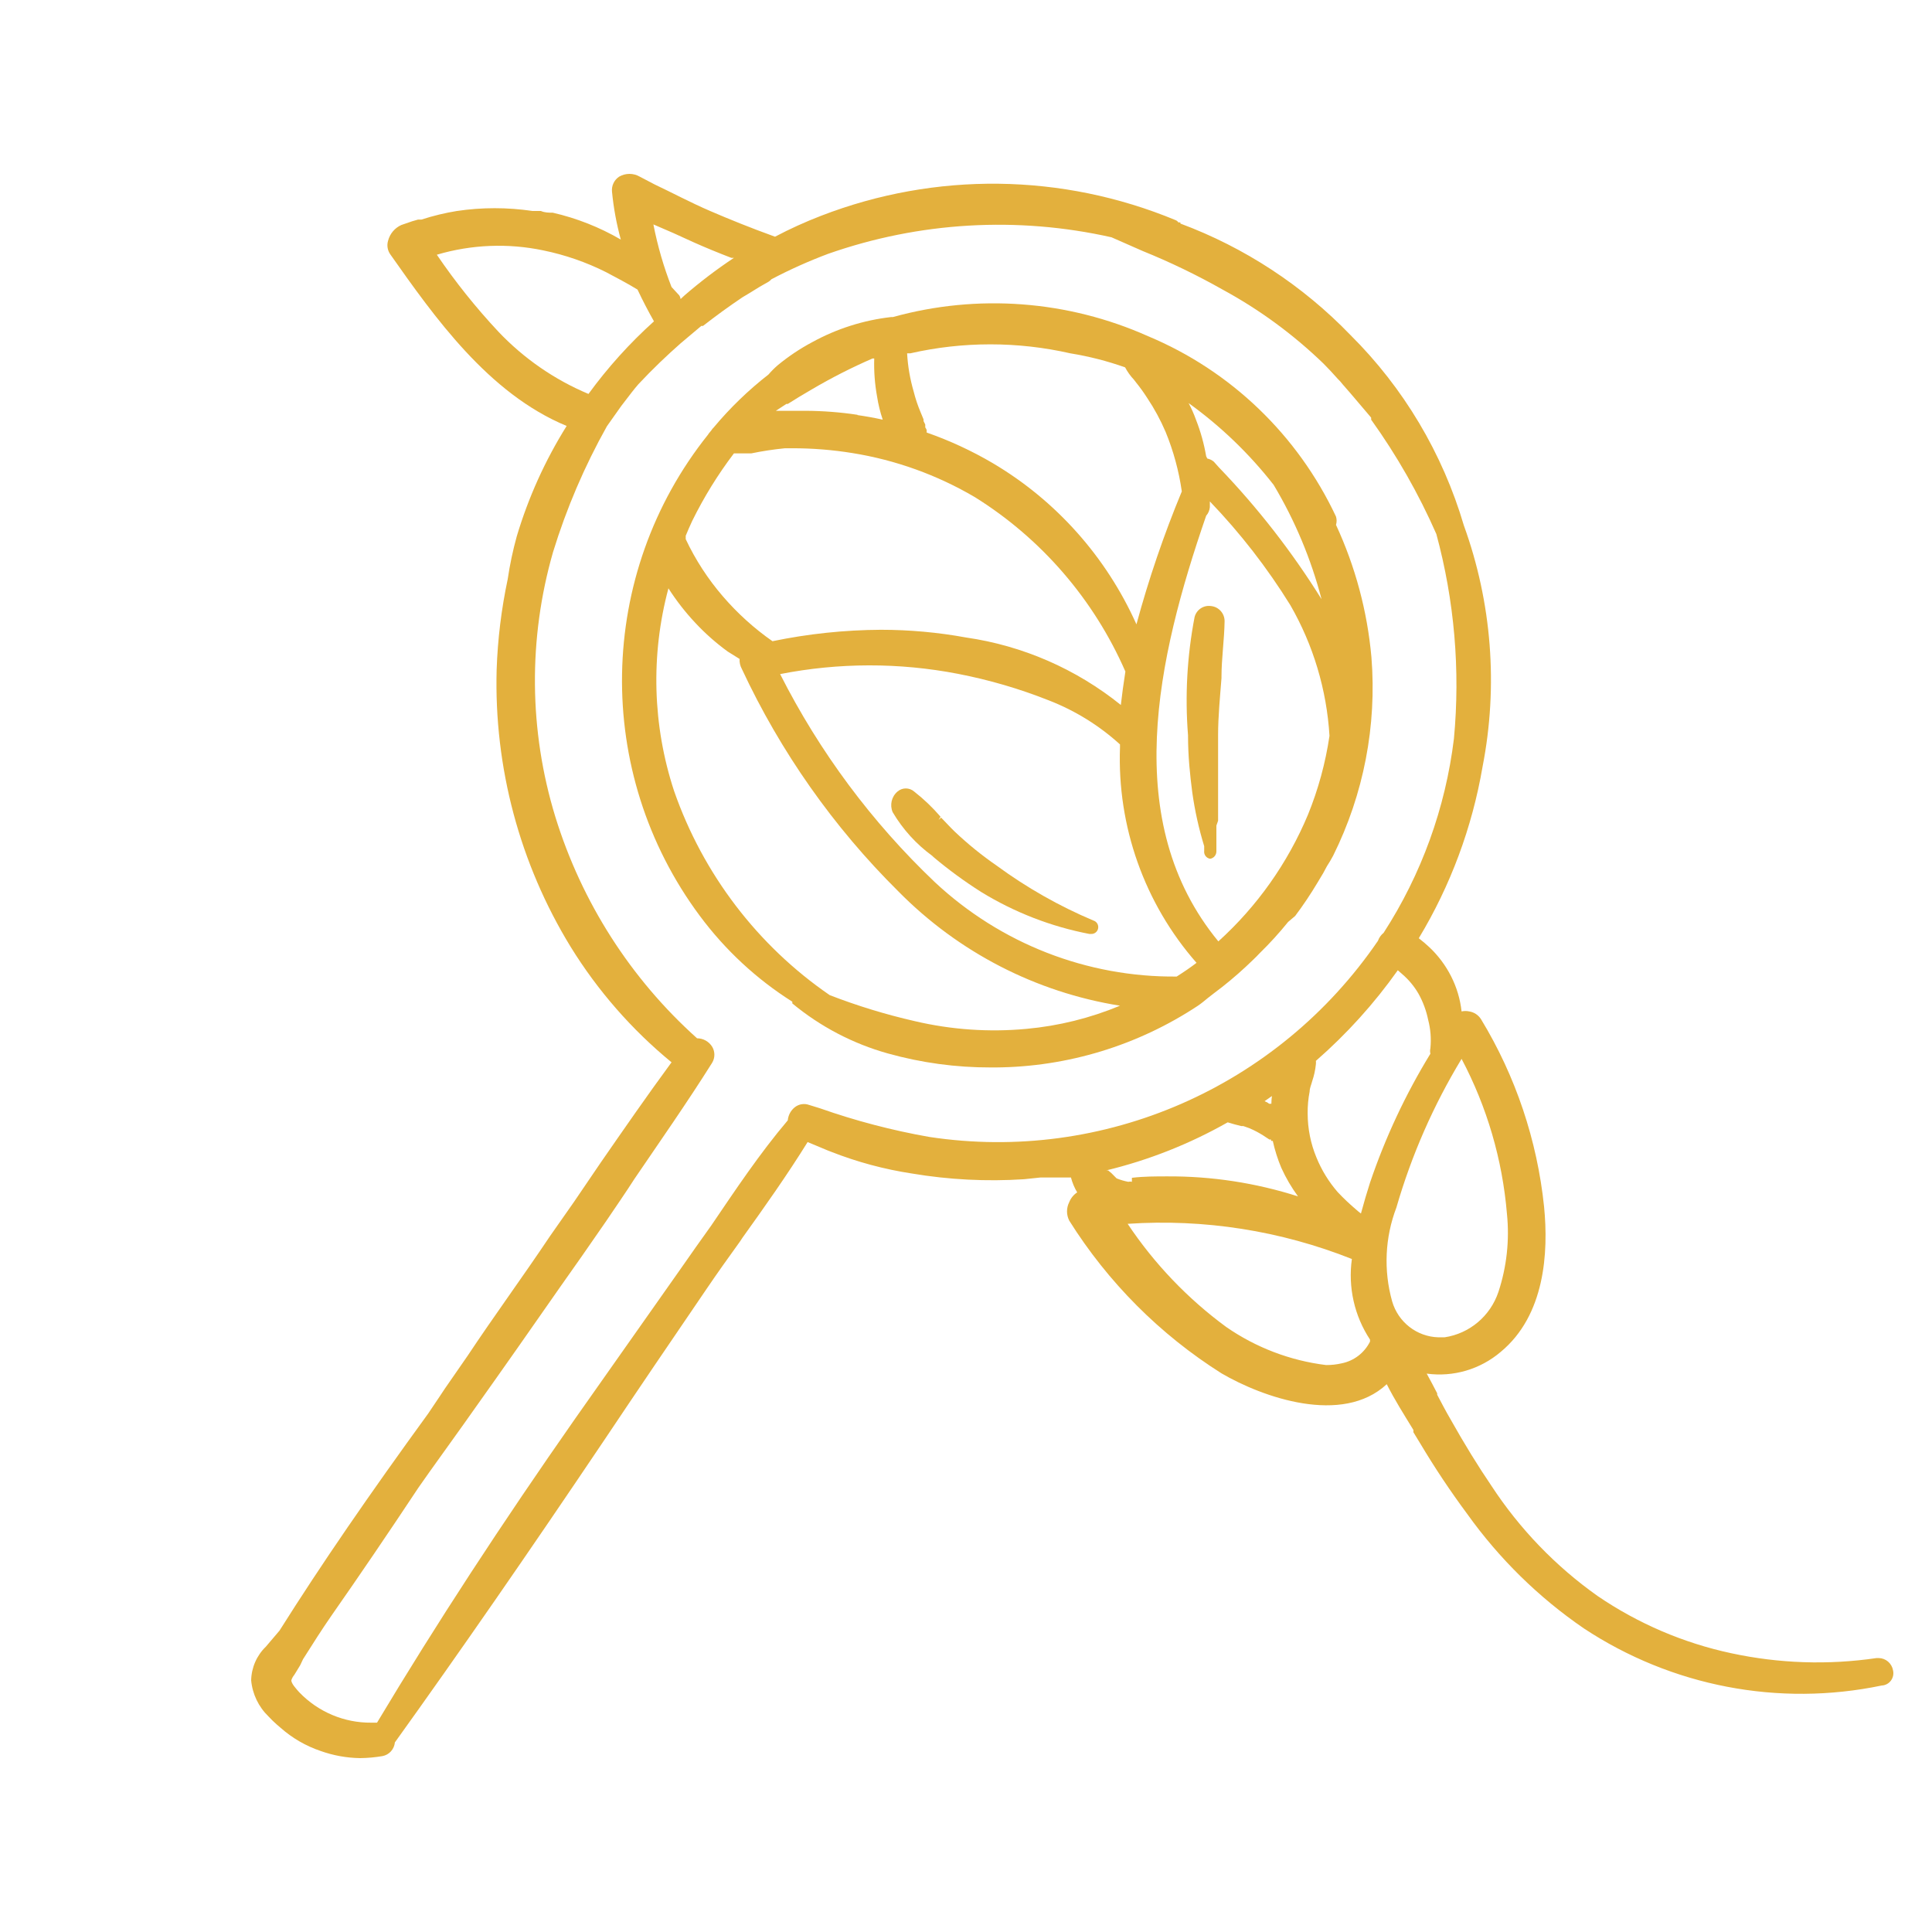
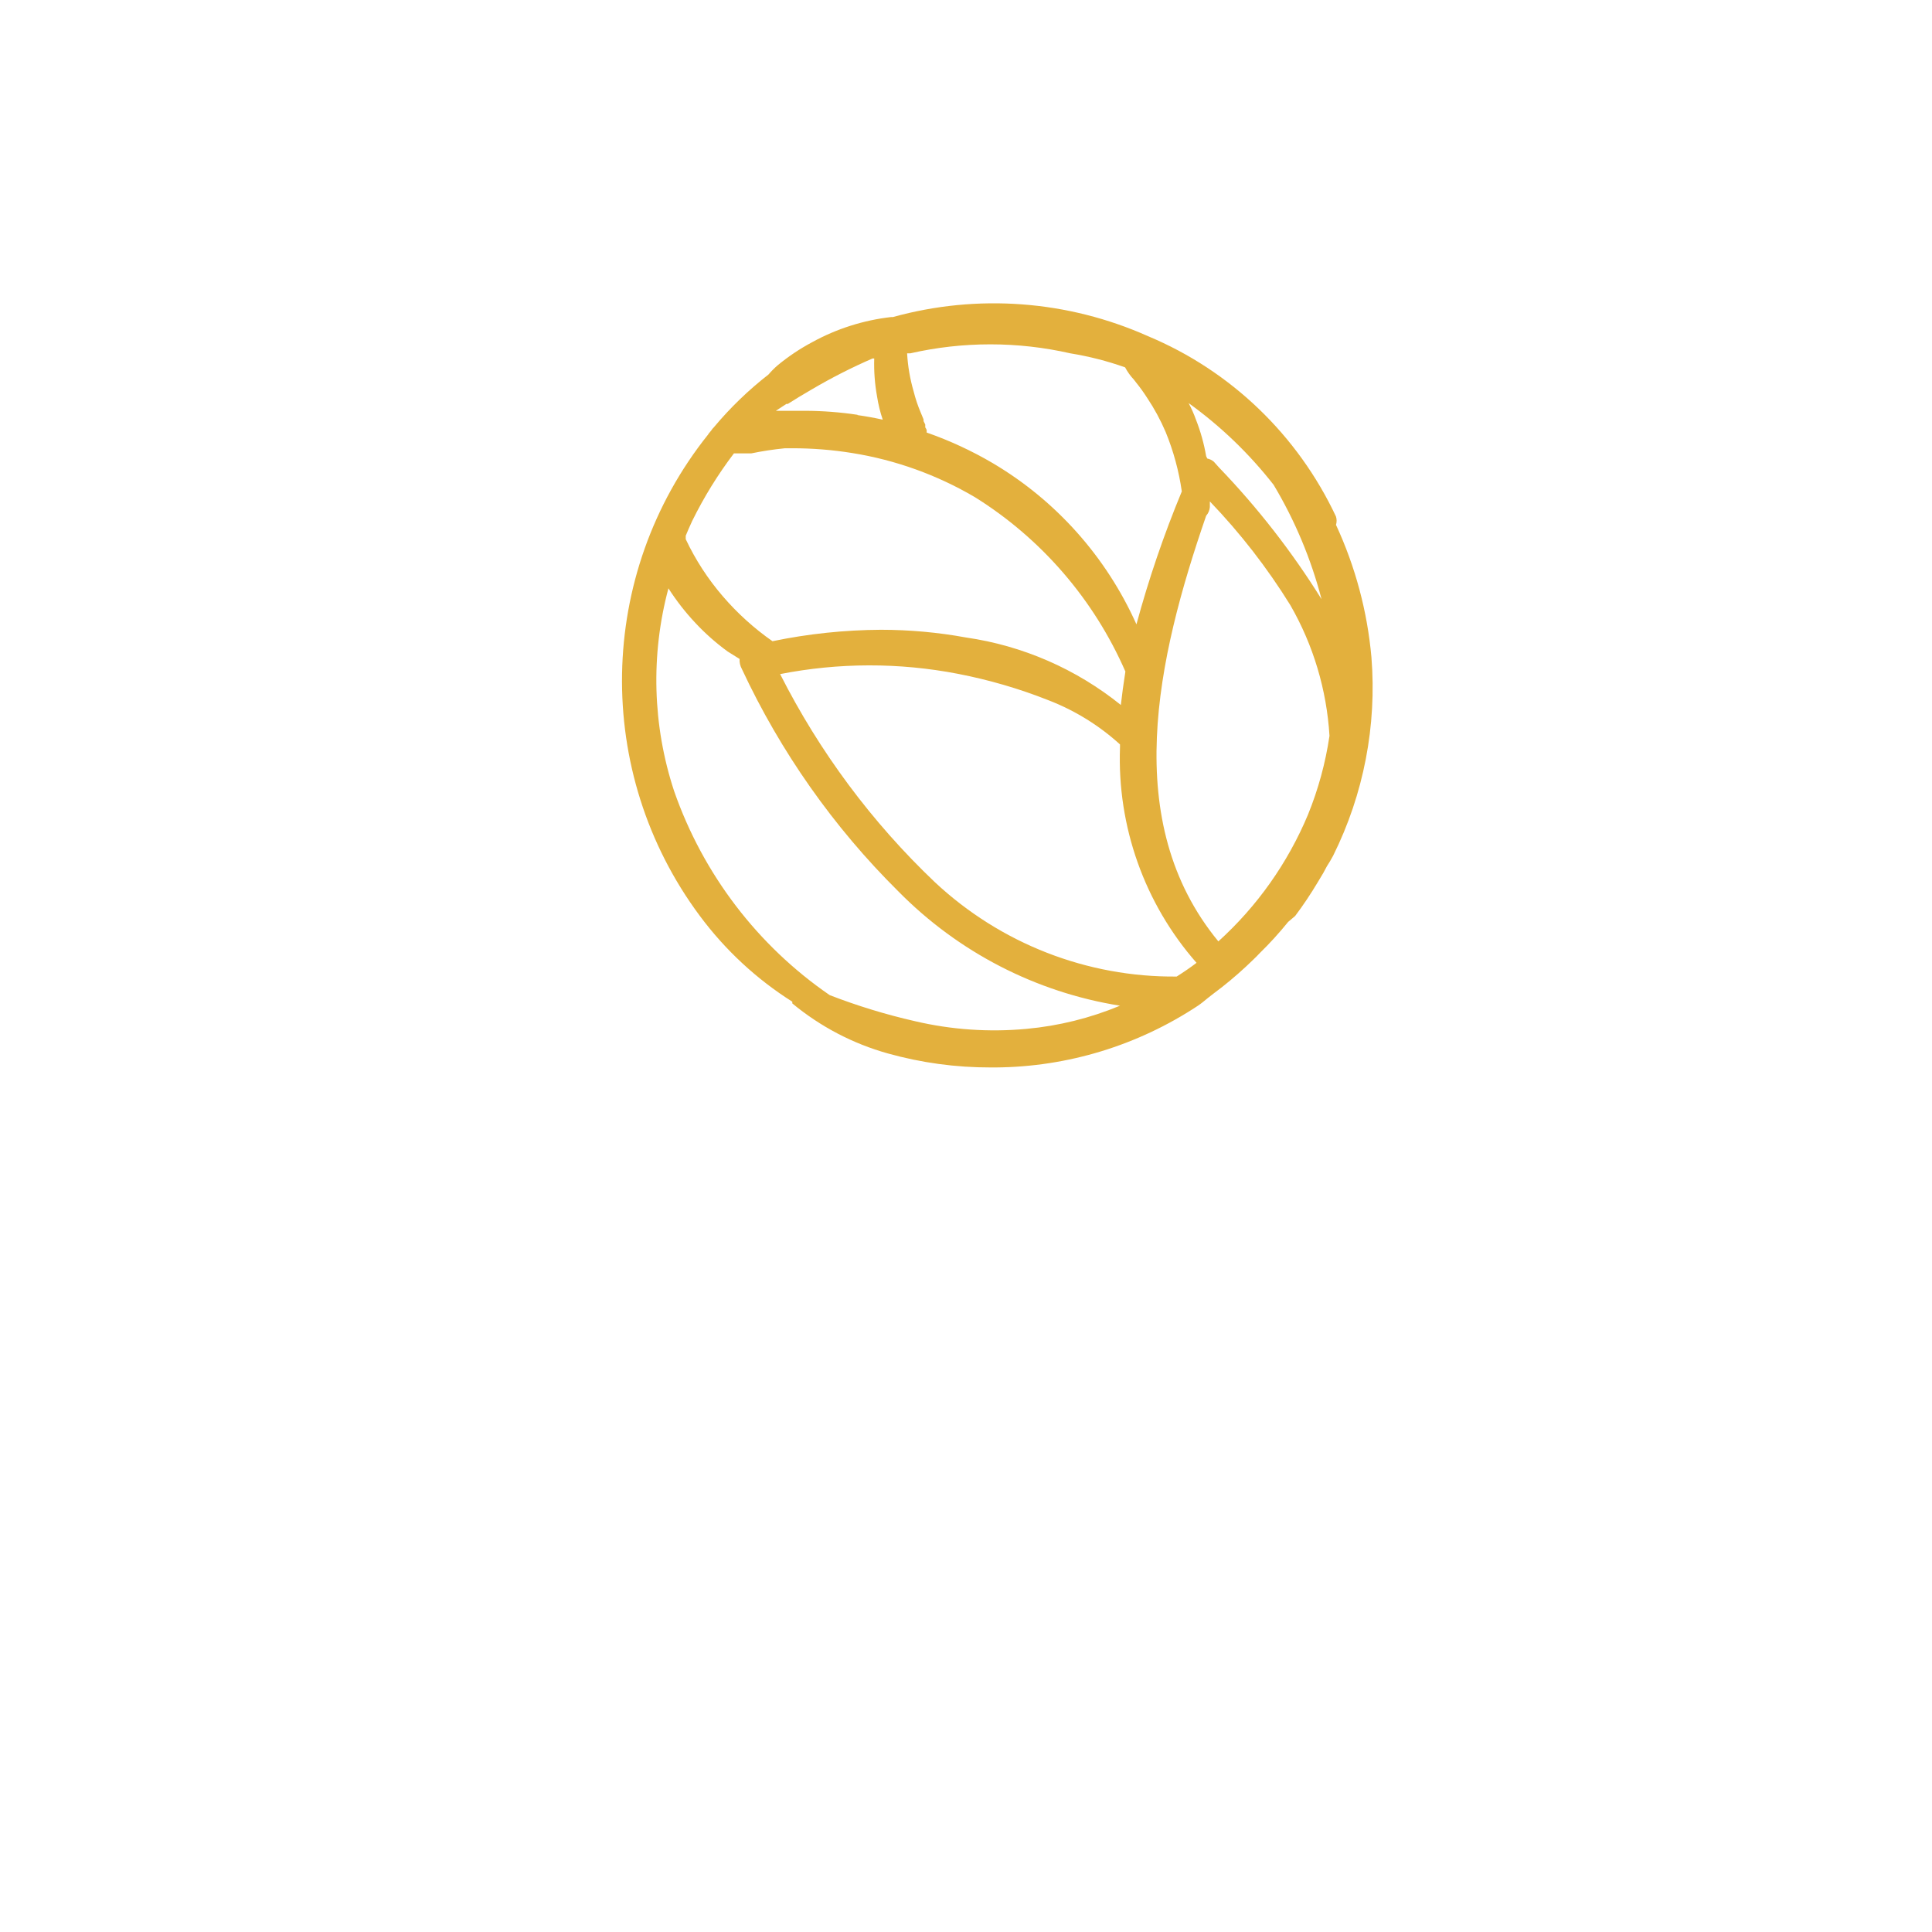
<svg xmlns="http://www.w3.org/2000/svg" width="100px" height="100px" viewBox="0 0 100 100" version="1.1">
  <title> customized-R&amp;D-icon</title>
  <g id="Page-1" stroke="none" stroke-width="1" fill="none" fill-rule="evenodd">
    <g id="gonnella-lp-styleguide" transform="translate(-578, -2959)">
      <g id="-customized-R&amp;D-icon" transform="translate(578, 2959)">
-         <rect id="Rectangle-Copy-7" x="0" y="0" width="100" height="100" />
        <g id="Customized-R&amp;D" transform="translate(13, 9)" fill="#E3B03D" fill-rule="nonzero">
-           <path d="M84.983,77.457 C84.92,77.096 84.613,76.83 84.249,76.821 L84.132,76.821 C81.628,77.189 79.079,77.104 76.605,76.57 C74.134,76.041 71.787,75.036 69.694,73.61 C67.521,72.072 65.654,70.134 64.192,67.899 C63.517,66.907 62.813,65.768 62.064,64.436 C61.83,64.037 61.609,63.608 61.389,63.193 L61.389,63.119 C61.213,62.779 61.037,62.439 60.846,62.098 C62.223,62.286 63.614,61.878 64.676,60.974 C66.965,59.08 67.156,55.839 66.921,53.457 C66.564,50.022 65.452,46.711 63.664,43.765 C63.529,43.543 63.303,43.391 63.047,43.351 C62.917,43.323 62.782,43.323 62.651,43.351 C62.581,42.716 62.397,42.1 62.108,41.531 C61.828,40.978 61.455,40.478 61.008,40.051 C60.826,39.879 60.635,39.716 60.436,39.563 C62.079,36.839 63.199,33.827 63.737,30.685 C64.552,26.511 64.217,22.192 62.769,18.197 C61.669,14.465 59.65,11.074 56.9,8.342 C54.429,5.78 51.421,3.808 48.096,2.571 L48.096,2.571 L48.096,2.512 L47.993,2.512 C47.958,2.458 47.907,2.417 47.847,2.394 C41.981,-0.041 35.414,-0.12 29.492,2.172 C28.679,2.485 27.886,2.846 27.115,3.252 C25.809,2.779 24.752,2.349 23.755,1.92 C22.757,1.491 21.759,0.959 20.879,0.544 L20.116,0.145 C19.784,-0.048 19.376,-0.048 19.045,0.145 C18.786,0.316 18.644,0.619 18.678,0.929 C18.759,1.764 18.911,2.591 19.133,3.4 C18.035,2.761 16.848,2.292 15.611,2.009 C15.406,2.009 15.201,2.009 14.995,1.92 L14.672,1.92 L14.555,1.92 C13.261,1.728 11.946,1.728 10.652,1.92 C10.031,2.021 9.417,2.169 8.818,2.364 L8.642,2.364 L8.334,2.453 L7.776,2.645 C7.435,2.796 7.181,3.096 7.087,3.459 C7.014,3.701 7.058,3.964 7.204,4.169 C9.478,7.395 12.281,11.375 16.33,13.047 C15.218,14.825 14.349,16.746 13.748,18.759 C13.546,19.488 13.389,20.229 13.279,20.978 C12.951,22.522 12.759,24.092 12.706,25.669 C12.57,30.723 13.901,35.706 16.536,40.007 C17.937,42.277 19.702,44.297 21.759,45.985 C20.497,47.701 19.28,49.462 18.091,51.178 L18.091,51.178 L16.712,53.206 L15.479,54.966 C14.012,57.156 12.545,59.154 11.21,61.166 L10.021,62.883 L9.786,63.238 L9.17,64.155 C6.104,68.372 3.639,71.953 1.467,75.401 L0.763,76.229 C0.288,76.686 0.014,77.314 0,77.975 C0.066,78.685 0.384,79.347 0.895,79.84 C1.034,79.99 1.181,80.134 1.335,80.269 L1.526,80.432 C2.13,80.966 2.833,81.373 3.595,81.63 L3.595,81.63 C4.25,81.864 4.939,81.989 5.634,82 C6.023,81.996 6.41,81.961 6.793,81.896 C7.142,81.832 7.405,81.542 7.439,81.186 L7.439,81.186 C10.784,76.525 14.32,71.42 18.282,65.531 C19.954,63.031 21.73,60.412 23.549,57.748 C24.121,56.905 24.723,56.061 25.31,55.248 L25.427,55.07 C26.572,53.472 27.746,51.815 28.802,50.113 L29.477,50.394 L29.829,50.542 L30.02,50.616 C31.368,51.146 32.771,51.523 34.201,51.741 L34.201,51.741 C36.116,52.063 38.06,52.162 39.997,52.037 L40.848,51.948 L41.317,51.948 L41.317,51.948 L41.758,51.948 L42.433,51.948 C42.504,52.219 42.612,52.478 42.755,52.717 C42.57,52.838 42.427,53.014 42.345,53.22 C42.19,53.522 42.19,53.88 42.345,54.182 C44.352,57.377 47.045,60.077 50.224,62.084 C52.351,63.327 56.474,64.791 58.778,62.646 C59.188,63.46 59.687,64.244 60.157,65.013 L60.157,65.132 L60.509,65.709 C61.259,66.968 62.072,68.188 62.945,69.364 C64.597,71.676 66.638,73.68 68.975,75.282 C73.524,78.289 79.07,79.353 84.396,78.242 C84.584,78.234 84.759,78.141 84.873,77.989 C84.986,77.837 85.027,77.642 84.983,77.457 Z M61.771,60.219 L61.448,60.219 C60.334,60.187 59.368,59.434 59.056,58.355 C58.608,56.756 58.685,55.053 59.277,53.502 C60.059,50.798 61.194,48.21 62.651,45.807 C63.966,48.292 64.765,51.021 64.999,53.827 C65.138,55.19 64.988,56.567 64.559,57.867 C64.142,59.117 63.065,60.026 61.771,60.219 L61.771,60.219 Z M23.857,46.014 C24.016,45.756 24.016,45.429 23.857,45.171 C23.687,44.904 23.394,44.742 23.08,44.742 C19.645,41.664 17.108,37.699 15.743,33.275 C14.377,28.817 14.336,24.053 15.626,19.573 C16.322,17.308 17.257,15.126 18.414,13.062 L19.147,12.026 L19.294,11.834 C19.588,11.449 19.822,11.139 20.043,10.887 C20.82,10.058 21.51,9.407 22.229,8.771 L23.3,7.869 L23.388,7.869 C24.033,7.365 24.723,6.862 25.427,6.389 L25.823,6.152 C26.146,5.945 26.469,5.753 26.792,5.575 C26.842,5.543 26.886,5.503 26.924,5.457 C27.874,4.956 28.854,4.517 29.858,4.14 C34.575,2.483 39.656,2.186 44.531,3.282 L44.531,3.282 L46.145,3.992 C47.565,4.567 48.947,5.234 50.282,5.989 C52.187,7.023 53.944,8.312 55.506,9.822 C55.755,10.073 56.005,10.34 56.239,10.606 C56.335,10.698 56.423,10.797 56.503,10.902 C57.017,11.479 57.472,12.041 57.971,12.618 L57.971,12.722 C59.297,14.571 60.428,16.555 61.345,18.641 C62.28,22.088 62.589,25.677 62.255,29.235 C61.818,32.82 60.573,36.257 58.616,39.282 C58.482,39.39 58.381,39.533 58.323,39.696 C53.141,47.279 44.126,51.219 35.096,49.847 C33.177,49.509 31.287,49.014 29.448,48.367 L28.875,48.19 C28.627,48.101 28.35,48.146 28.142,48.308 C27.932,48.474 27.799,48.72 27.775,48.989 C26.308,50.72 25.06,52.599 23.813,54.434 C23.285,55.174 22.757,55.913 22.214,56.698 L16.785,64.407 C12.956,69.882 9.581,75.046 6.515,80.165 L6.221,80.165 C4.818,80.179 3.471,79.612 2.494,78.597 L2.494,78.597 C2.362,78.449 2.054,78.123 2.083,77.961 C2.115,77.863 2.165,77.773 2.23,77.694 L2.304,77.576 L2.538,77.191 L2.685,76.88 C3.199,76.067 3.668,75.327 4.152,74.631 C5.62,72.53 7.087,70.37 8.657,68.002 L9.229,67.189 C10.388,65.576 11.562,63.933 12.706,62.306 C14.174,60.234 15.641,58.103 17.108,56.032 L18.37,54.212 C18.869,53.472 19.382,52.732 19.837,52.022 C21.114,50.143 22.566,48.071 23.857,46.014 Z M17.46,11.39 C15.7,10.653 14.111,9.554 12.794,8.165 C11.632,6.923 10.568,5.592 9.61,4.184 C11.403,3.654 13.298,3.577 15.127,3.962 C16.252,4.193 17.342,4.571 18.37,5.087 C18.898,5.368 19.47,5.664 19.998,5.989 C20.277,6.581 20.556,7.114 20.849,7.632 C19.593,8.762 18.457,10.022 17.46,11.39 L17.46,11.39 Z M22.419,6.3 L22.229,6.478 L22.229,6.478 C22.219,6.409 22.194,6.343 22.155,6.285 L21.759,5.856 C21.349,4.807 21.035,3.722 20.82,2.616 L21.847,3.06 L22.918,3.548 C23.549,3.829 24.165,4.081 24.855,4.347 L24.987,4.347 C24.091,4.942 23.233,5.594 22.419,6.3 L22.419,6.3 Z M61.037,45.541 C59.751,47.641 58.703,49.879 57.912,52.214 C57.751,52.717 57.589,53.265 57.442,53.812 L57.31,53.709 L57.208,53.62 C56.868,53.333 56.544,53.027 56.239,52.703 C55.777,52.171 55.405,51.566 55.139,50.912 C54.839,50.19 54.685,49.416 54.684,48.633 C54.679,48.251 54.714,47.869 54.787,47.494 C54.787,47.317 54.875,47.139 54.919,46.961 C55.015,46.679 55.079,46.386 55.11,46.088 C55.117,46.029 55.117,45.97 55.11,45.911 C56.702,44.522 58.126,42.948 59.35,41.22 L59.57,41.413 C59.909,41.702 60.197,42.047 60.421,42.434 C60.655,42.854 60.823,43.308 60.92,43.78 C61.047,44.262 61.086,44.763 61.037,45.26 C61.015,45.352 61.015,45.449 61.037,45.541 Z M52.806,48.13 L52.689,48.13 C52.619,48.072 52.539,48.027 52.454,47.997 L52.835,47.731 C52.821,47.834 52.806,47.982 52.806,48.13 L52.806,48.13 Z M50.546,49.092 L50.899,49.196 L51.251,49.285 L51.353,49.285 L51.647,49.388 L51.882,49.492 C52.111,49.603 52.332,49.732 52.542,49.876 L52.703,49.98 L52.791,49.98 L52.791,49.98 C52.791,49.98 52.791,49.98 52.791,50.054 L52.879,50.054 C52.984,50.53 53.131,50.996 53.32,51.445 C53.556,51.967 53.846,52.463 54.185,52.925 C51.998,52.226 49.716,51.876 47.421,51.889 C46.82,51.889 46.203,51.889 45.587,51.963 L45.587,52.14 L45.587,52.14 L45.587,52.17 C45.525,52.154 45.459,52.154 45.396,52.17 L45.396,52.17 C45.191,52.131 44.989,52.071 44.795,51.992 L44.531,51.726 L44.531,51.726 L44.355,51.578 L44.267,51.578 C46.464,51.046 48.577,50.209 50.546,49.092 Z M56.973,56.165 C56.768,57.625 57.102,59.11 57.912,60.338 L57.912,60.441 L57.912,60.441 C57.621,61.024 57.08,61.439 56.445,61.566 C56.18,61.627 55.909,61.657 55.638,61.655 C53.784,61.427 52.013,60.752 50.473,59.687 C48.475,58.22 46.747,56.412 45.367,54.345 C49.322,54.078 53.285,54.7 56.973,56.165 L56.973,56.165 Z" id="Shape" />
          <path d="M28.01,42.848 L28.01,42.937 C29.461,44.138 31.145,45.02 32.954,45.526 C34.689,46.011 36.48,46.255 38.28,46.251 L38.544,46.251 C42.264,46.222 45.896,45.112 49.006,43.055 C49.182,42.937 49.358,42.789 49.519,42.656 L49.842,42.404 L50.268,42.079 C50.825,41.639 51.359,41.169 51.867,40.673 C51.984,40.554 52.102,40.451 52.204,40.333 C52.725,39.825 53.215,39.286 53.672,38.72 L54.038,38.409 C54.455,37.853 54.842,37.275 55.198,36.678 L55.491,36.189 L55.682,35.834 C55.799,35.657 55.902,35.479 56.005,35.287 C57.583,32.111 58.269,28.559 57.985,25.018 C57.773,22.644 57.152,20.326 56.151,18.167 C56.194,18.027 56.194,17.878 56.151,17.738 C54.169,13.517 50.702,10.19 46.423,8.401 C42.267,6.546 37.602,6.196 33.218,7.41 L33.13,7.41 C31.695,7.573 30.305,8.015 29.037,8.712 C28.402,9.05 27.802,9.452 27.247,9.911 C27.079,10.057 26.922,10.215 26.777,10.384 L26.777,10.384 C25.739,11.192 24.79,12.11 23.945,13.121 C23.894,13.169 23.849,13.224 23.813,13.284 L23.74,13.373 C23.705,13.408 23.675,13.447 23.652,13.491 C17.872,20.72 17.696,30.984 23.226,38.409 C24.536,40.173 26.158,41.678 28.01,42.848 Z M31.384,12.47 C30.5,12.337 29.608,12.268 28.714,12.263 C28.347,12.263 27.995,12.263 27.672,12.263 L27.159,12.263 L27.701,11.908 L27.775,11.908 C28.171,11.657 28.582,11.405 29.022,11.153 C30.035,10.557 31.084,10.023 32.162,9.555 L32.25,9.555 C32.23,10.215 32.279,10.874 32.397,11.523 C32.46,11.931 32.558,12.332 32.69,12.722 C32.221,12.618 31.795,12.544 31.384,12.485 L31.384,12.47 Z M27.628,14.202 L27.98,14.202 C29.037,14.199 30.092,14.283 31.135,14.453 C33.364,14.812 35.508,15.585 37.459,16.732 C40.901,18.877 43.617,22.024 45.25,25.758 C45.147,26.409 45.074,26.971 45.015,27.489 C42.701,25.626 39.935,24.42 37.004,23.997 C35.551,23.731 34.078,23.598 32.602,23.597 C30.714,23.607 28.832,23.805 26.983,24.189 C26.034,23.526 25.171,22.745 24.415,21.866 C23.644,20.972 22.997,19.977 22.493,18.907 L22.493,18.729 C22.596,18.478 22.713,18.211 22.83,17.96 C23.436,16.729 24.158,15.559 24.987,14.468 L25.295,14.468 L25.369,14.468 L25.882,14.468 C26.459,14.348 27.042,14.26 27.628,14.202 Z M45.235,10.014 C45.358,10.246 45.511,10.46 45.69,10.65 L45.793,10.784 C46.003,11.043 46.199,11.315 46.379,11.597 C46.751,12.153 47.07,12.743 47.333,13.358 C47.738,14.345 48.019,15.379 48.17,16.436 C47.24,18.676 46.456,20.974 45.822,23.316 C44.26,19.824 41.66,16.908 38.383,14.971 C37.297,14.333 36.152,13.803 34.964,13.388 C34.967,13.343 34.967,13.299 34.964,13.255 C34.964,13.255 34.964,13.255 34.964,13.255 C34.945,13.207 34.921,13.163 34.891,13.121 L34.891,12.973 L34.803,12.796 L34.803,12.707 L34.656,12.352 C34.505,11.997 34.383,11.631 34.289,11.257 C34.103,10.616 33.989,9.956 33.952,9.289 L34.113,9.289 C36.842,8.668 39.674,8.668 42.403,9.289 C43.367,9.445 44.314,9.688 45.235,10.014 Z M36.578,25.876 C38.187,26.187 39.764,26.647 41.288,27.252 C42.644,27.778 43.892,28.55 44.971,29.531 L44.971,29.531 L44.971,29.679 C44.82,33.773 46.239,37.769 48.932,40.836 C48.624,41.072 48.302,41.294 47.905,41.546 C43.268,41.589 38.791,39.842 35.39,36.663 C32.127,33.561 29.418,29.918 27.379,25.891 C30.416,25.294 33.539,25.289 36.578,25.876 L36.578,25.876 Z M25.398,25.625 L25.398,25.625 C27.401,29.915 30.143,33.813 33.497,37.136 C36.602,40.287 40.621,42.36 44.971,43.055 C43.426,43.698 41.794,44.102 40.129,44.254 C38.193,44.434 36.241,44.299 34.348,43.854 C32.851,43.513 31.379,43.063 29.946,42.508 C26.212,39.943 23.39,36.241 21.891,31.943 C20.775,28.551 20.673,24.902 21.598,21.452 C22.007,22.091 22.473,22.69 22.992,23.242 C23.501,23.788 24.062,24.283 24.664,24.722 L25.281,25.107 C25.27,25.287 25.311,25.467 25.398,25.625 Z M49.431,17.694 C49.541,17.57 49.607,17.414 49.622,17.25 L49.622,17.176 L49.622,16.954 C51.195,18.591 52.592,20.391 53.789,22.325 C54.977,24.389 55.67,26.705 55.814,29.087 C55.607,30.489 55.233,31.86 54.699,33.171 C53.651,35.673 52.067,37.912 50.062,39.726 C44.971,33.541 46.878,25.092 49.431,17.694 Z M49.431,14.616 C49.32,13.968 49.143,13.333 48.903,12.722 C48.797,12.427 48.67,12.14 48.522,11.864 C50.18,13.057 51.662,14.482 52.923,16.096 C54.025,17.939 54.86,19.932 55.403,22.014 C53.874,19.559 52.094,17.273 50.092,15.193 L49.827,14.897 C49.73,14.815 49.614,14.759 49.49,14.734 L49.431,14.616 Z" id="Shape" />
-           <path d="M50.048,33.482 C50.048,33.023 50.048,32.549 50.048,32.002 L50.048,31.913 C50.048,31.025 50.048,30.034 50.048,29.057 C50.048,28.081 50.15,27.06 50.224,26.098 L50.224,26.024 C50.224,25.092 50.37,24.115 50.385,23.154 C50.387,22.748 50.081,22.408 49.681,22.369 C49.292,22.312 48.924,22.562 48.83,22.946 C48.444,24.959 48.33,27.014 48.492,29.057 C48.492,30.152 48.595,31.114 48.712,32.017 C48.844,32.959 49.051,33.889 49.329,34.799 L49.329,35.035 C49.302,35.235 49.439,35.419 49.637,35.45 L49.637,35.45 C49.819,35.421 49.955,35.265 49.96,35.08 C49.96,34.621 49.96,34.177 49.96,33.733 L50.048,33.482 Z" id="Path" />
-           <path d="M35.316,35.361 C36.097,36.017 36.921,36.62 37.781,37.166 C39.505,38.224 41.404,38.961 43.386,39.341 L43.474,39.341 C43.653,39.351 43.81,39.224 43.84,39.046 C43.87,38.868 43.763,38.696 43.592,38.646 C41.82,37.899 40.141,36.945 38.588,35.805 C37.826,35.279 37.105,34.695 36.432,34.059 C36.182,33.822 35.947,33.556 35.713,33.319 L35.581,33.437 L35.683,33.275 C35.272,32.796 34.815,32.36 34.319,31.972 C34.07,31.755 33.701,31.755 33.453,31.972 C33.146,32.233 33.045,32.666 33.204,33.038 C33.728,33.926 34.427,34.696 35.258,35.302 L35.316,35.361 Z" id="Path" />
        </g>
      </g>
    </g>
  </g>
</svg>